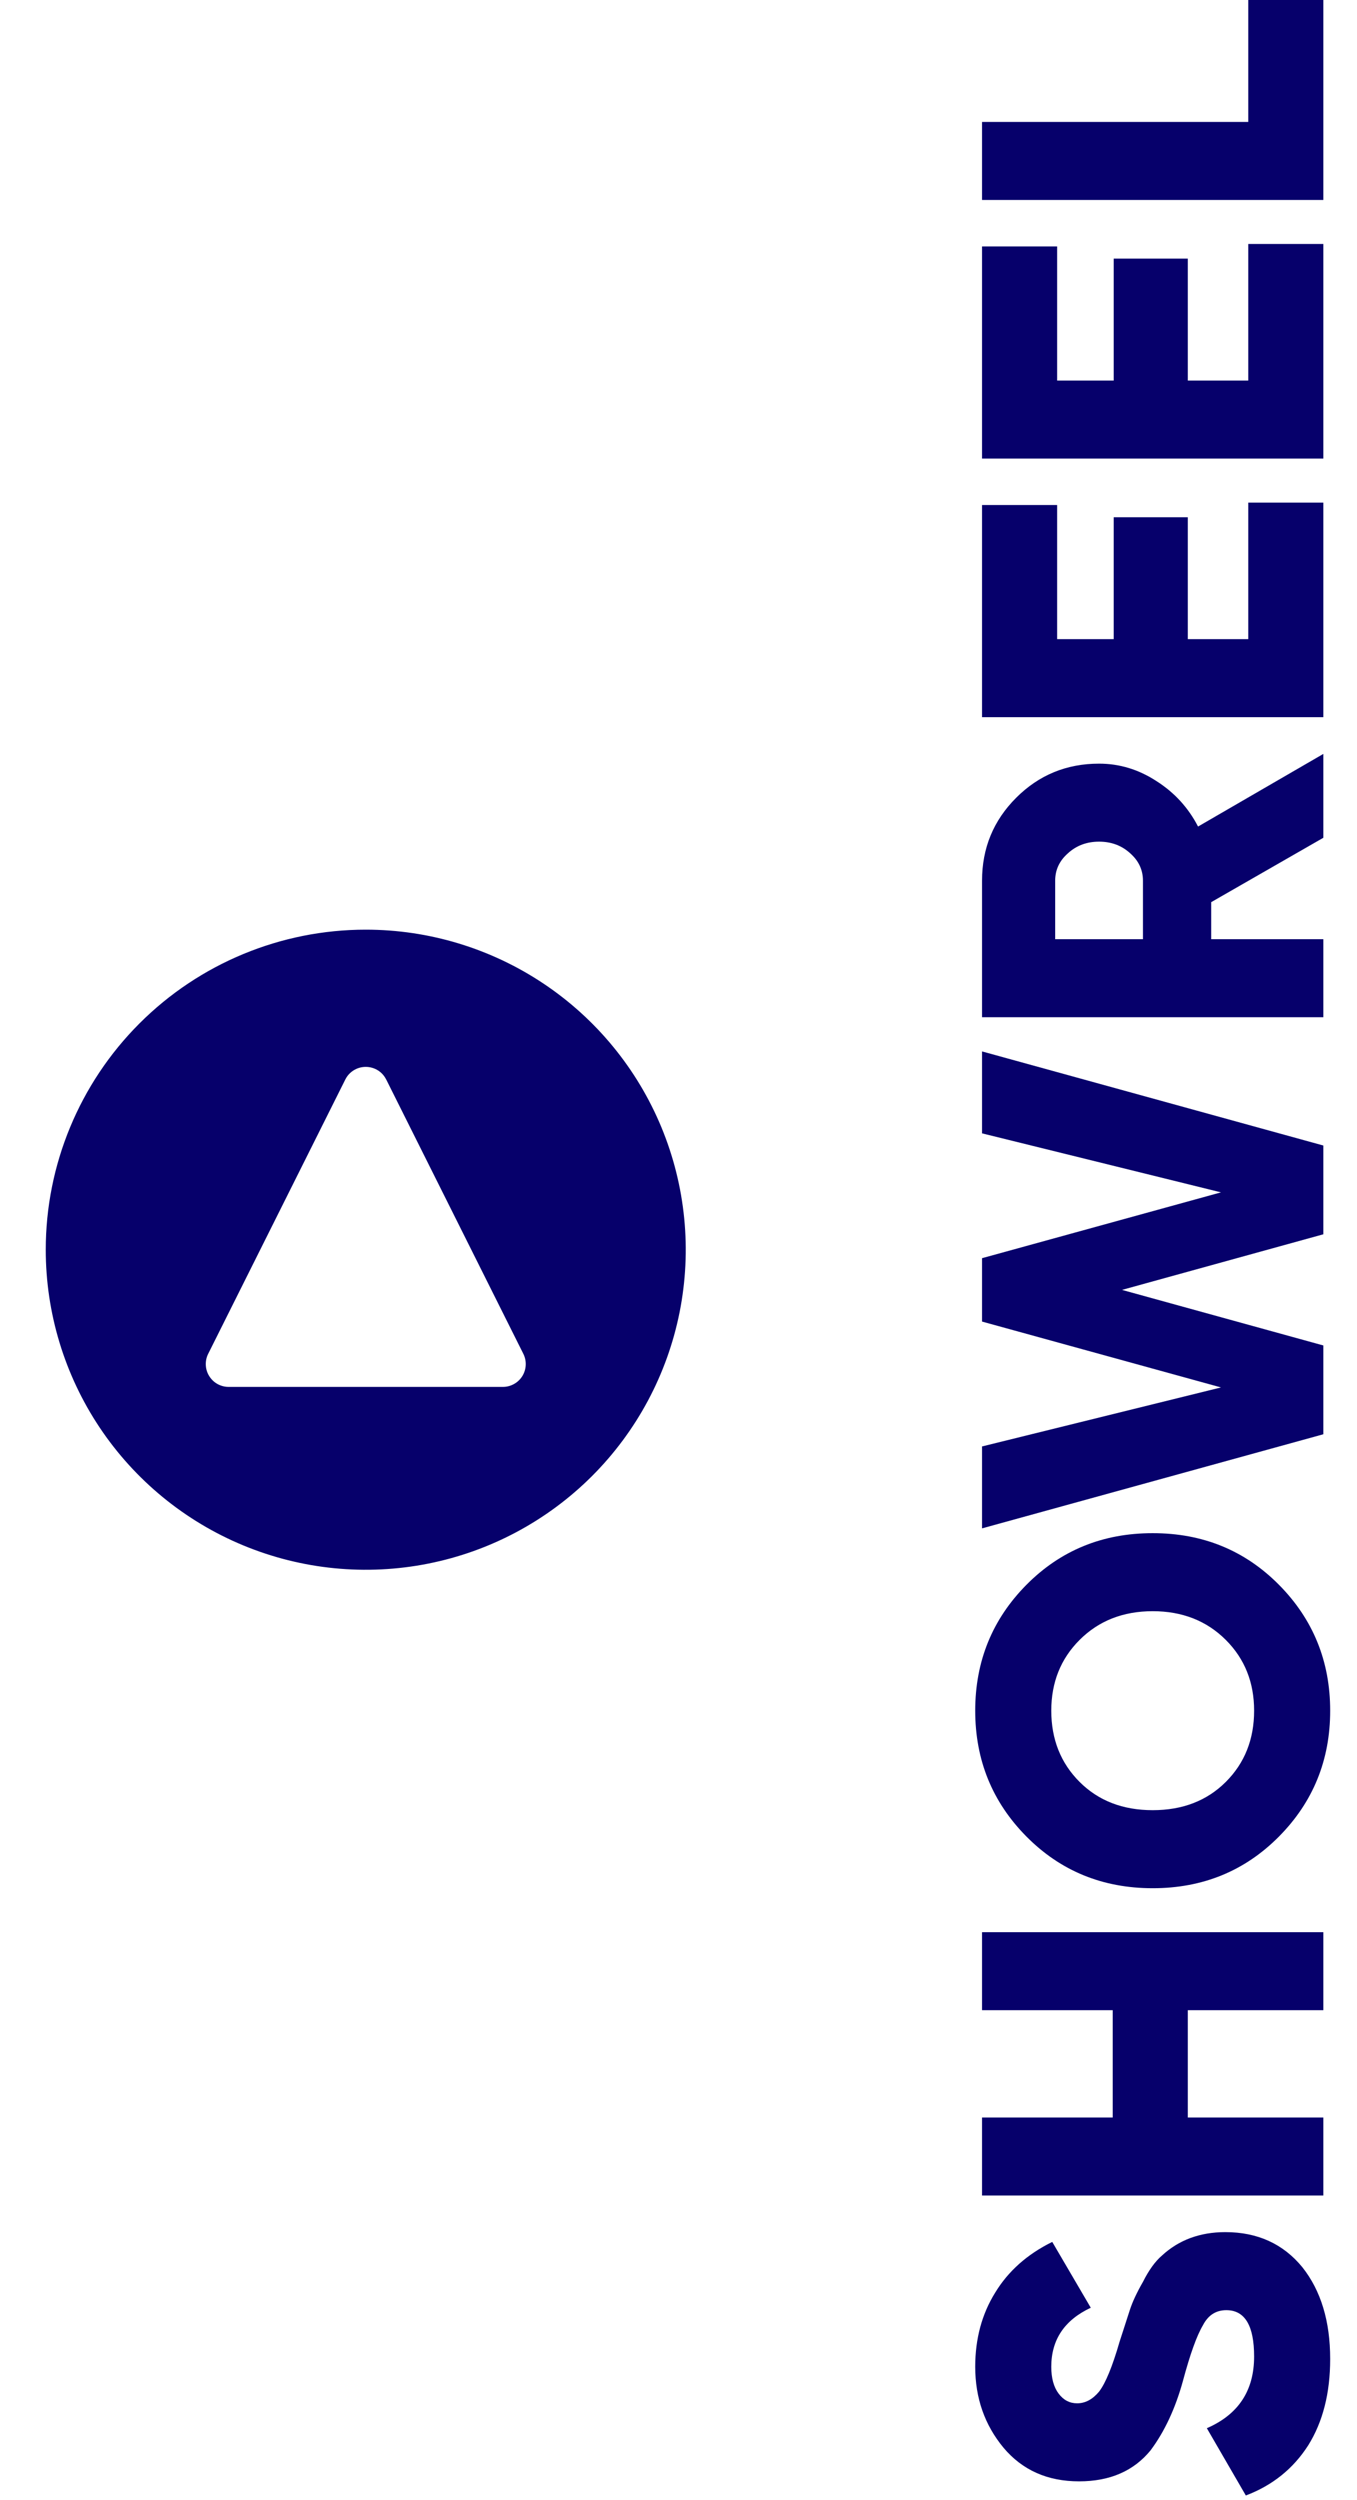
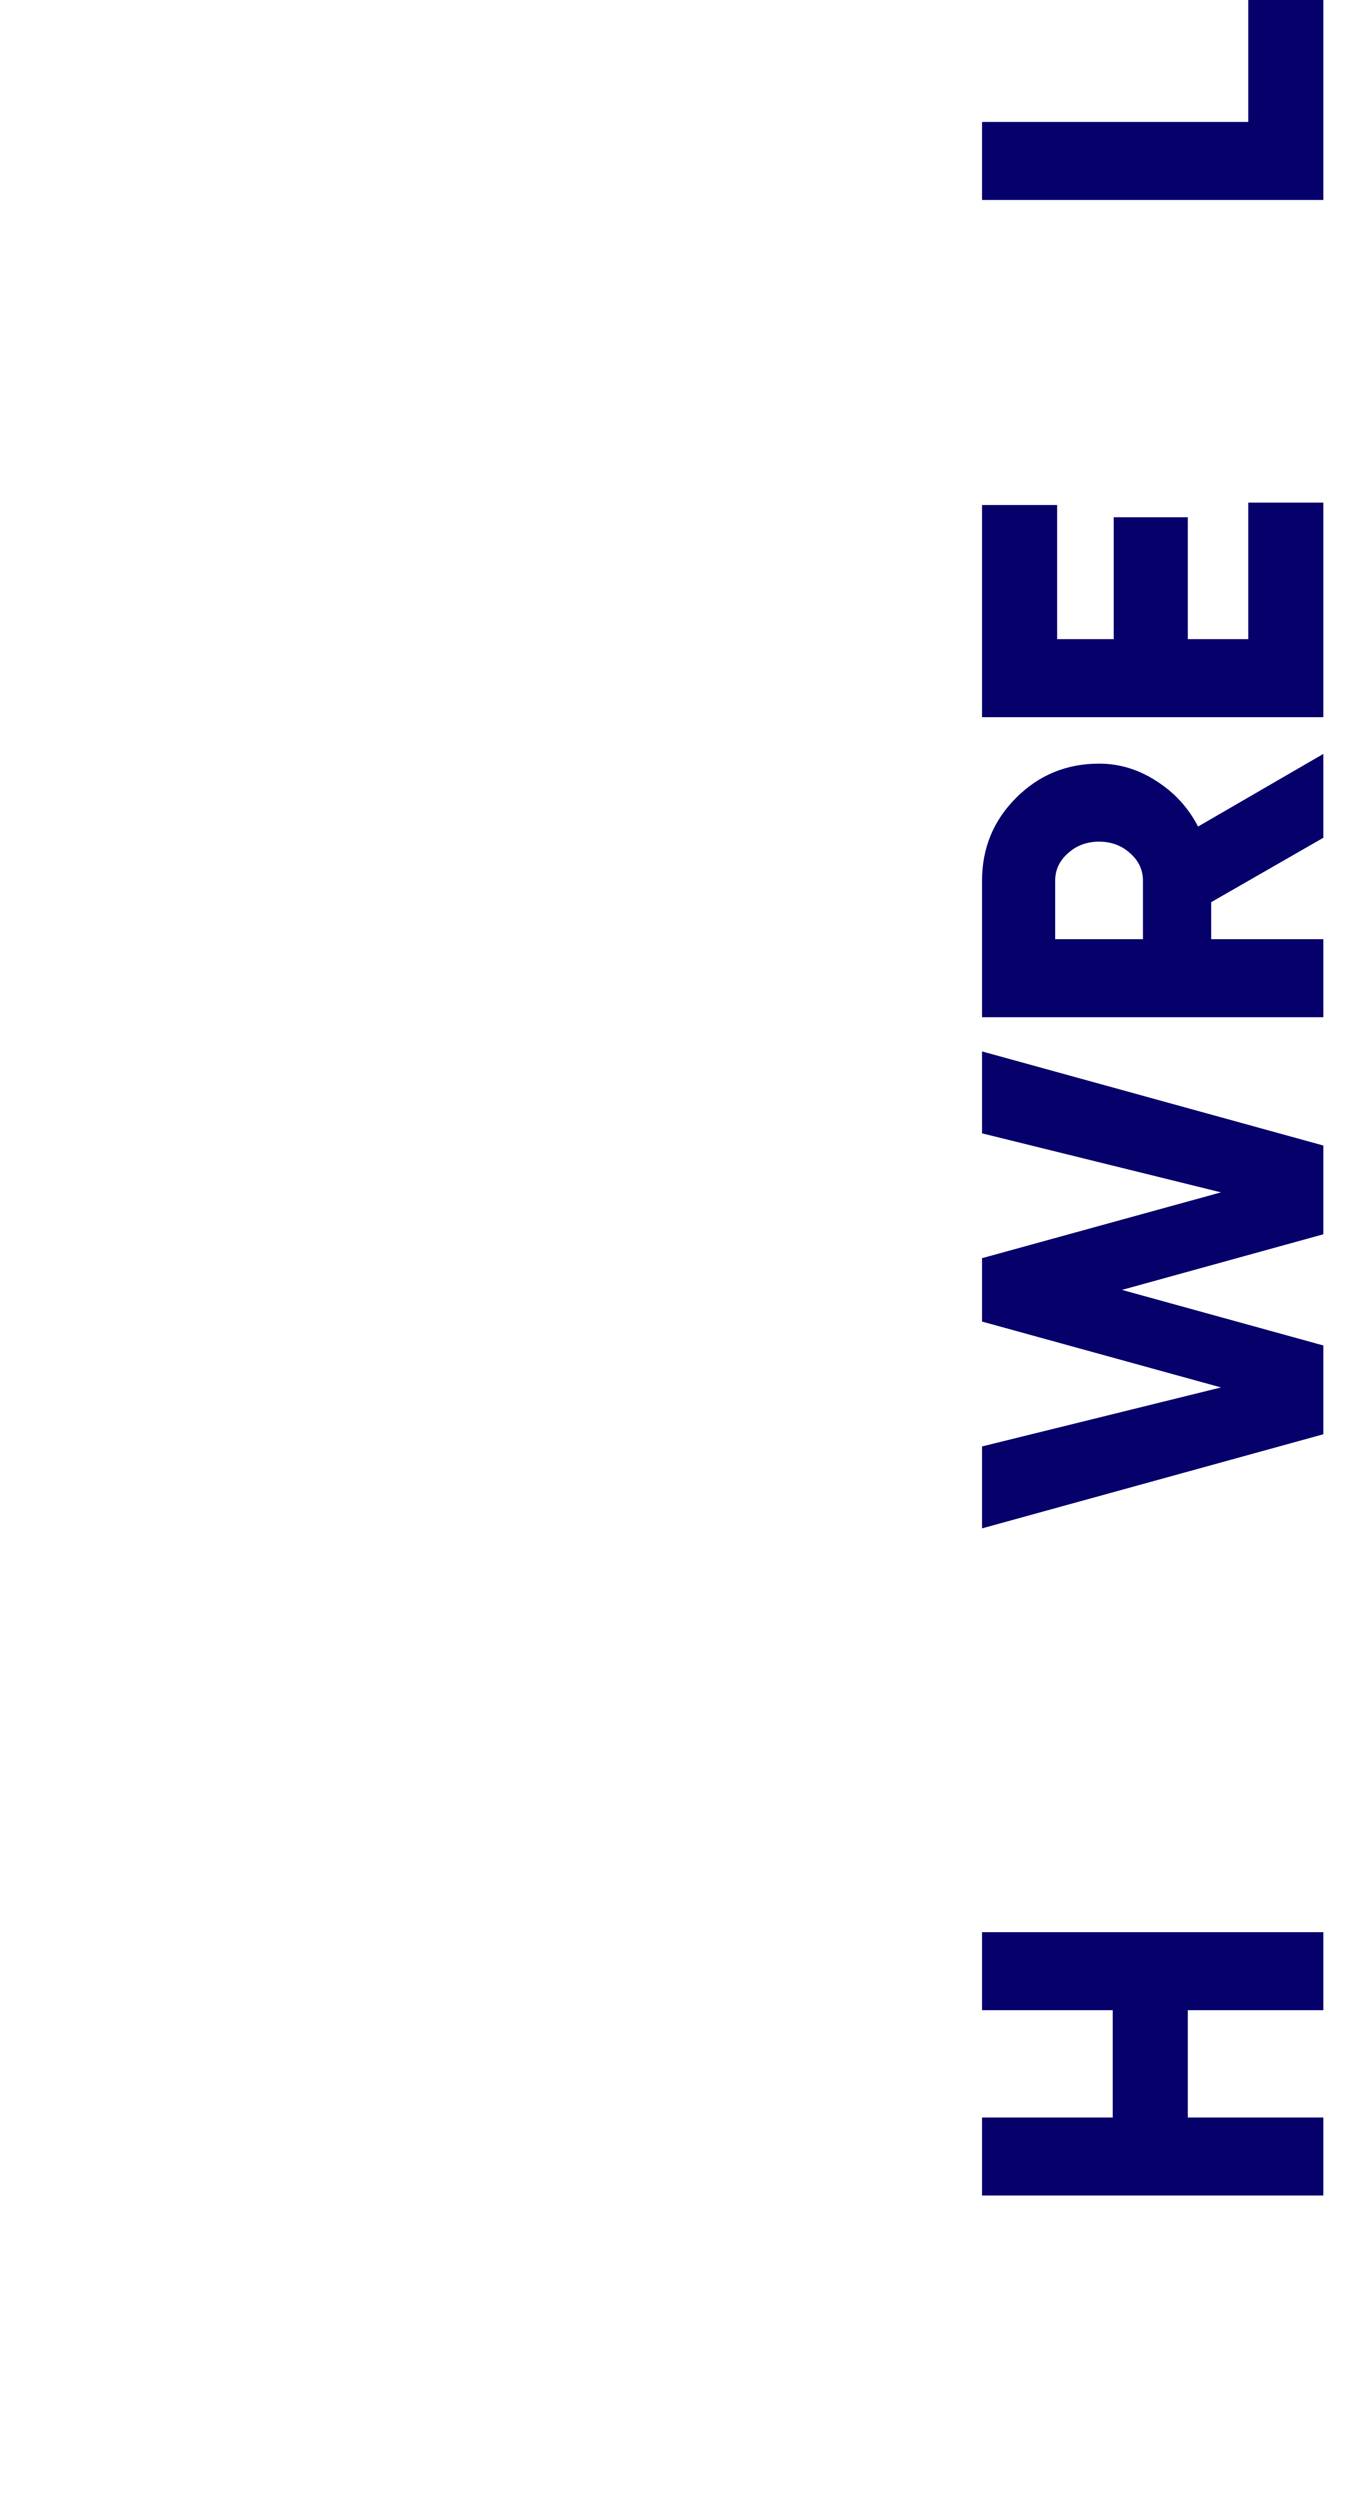
<svg xmlns="http://www.w3.org/2000/svg" width="38" height="70" viewBox="0 0 38 70" fill="none">
-   <path d="M1.281 34.99C1.281 36.763 1.807 38.495 2.791 39.969C3.776 41.443 5.176 42.591 6.813 43.269C8.45 43.947 10.252 44.125 11.99 43.779C13.729 43.434 15.325 42.58 16.579 41.327C17.832 40.074 18.685 38.477 19.031 36.739C19.377 35 19.199 33.199 18.521 31.561C17.843 29.924 16.694 28.524 15.221 27.54C13.747 26.555 12.014 26.029 10.242 26.029C7.866 26.029 5.586 26.974 3.906 28.654C2.225 30.335 1.281 32.614 1.281 34.99ZM10.815 30.224L14.655 37.905C14.704 38.002 14.727 38.111 14.722 38.22C14.717 38.329 14.685 38.435 14.627 38.528C14.57 38.62 14.49 38.697 14.394 38.75C14.299 38.803 14.192 38.831 14.083 38.831L6.402 38.831C6.293 38.831 6.186 38.803 6.09 38.75C5.995 38.697 5.915 38.62 5.858 38.527C5.8 38.434 5.768 38.328 5.763 38.22C5.758 38.111 5.781 38.002 5.83 37.905L9.67 30.224C9.723 30.118 9.805 30.028 9.906 29.966C10.007 29.904 10.123 29.871 10.242 29.871C10.361 29.871 10.477 29.904 10.579 29.966C10.68 30.028 10.761 30.118 10.814 30.224" fill="#06006B" />
-   <path d="M37.249 66.047C37.249 67.003 37.044 67.808 36.635 68.464C36.216 69.119 35.633 69.588 34.887 69.87L33.795 67.986C34.678 67.603 35.119 66.934 35.119 65.978C35.119 65.114 34.86 64.681 34.341 64.681C34.05 64.681 33.831 64.822 33.685 65.105C33.512 65.396 33.326 65.915 33.126 66.661C32.916 67.426 32.616 68.072 32.224 68.6C31.751 69.183 31.082 69.474 30.217 69.474C29.334 69.474 28.629 69.16 28.101 68.532C27.573 67.895 27.309 67.139 27.309 66.265C27.309 65.482 27.495 64.79 27.868 64.19C28.233 63.589 28.765 63.115 29.466 62.77L30.545 64.613C29.807 64.959 29.439 65.51 29.439 66.265C29.439 66.584 29.507 66.834 29.644 67.016C29.78 67.198 29.953 67.289 30.163 67.289C30.39 67.289 30.595 67.18 30.777 66.962C30.959 66.725 31.15 66.261 31.35 65.569L31.637 64.681C31.71 64.454 31.833 64.19 32.006 63.889C32.17 63.562 32.347 63.316 32.538 63.152C33.012 62.715 33.603 62.496 34.313 62.496C35.215 62.496 35.934 62.824 36.471 63.48C36.99 64.135 37.249 64.991 37.249 66.047Z" fill="#06006B" />
  <path d="M31.159 56.282L27.5 56.282L27.5 54.098L37.058 54.098L37.058 56.282L33.262 56.282L33.262 59.287L37.058 59.287L37.058 61.471L27.5 61.471L27.5 59.287L31.159 59.287L31.159 56.282Z" fill="#06006B" />
-   <path d="M35.816 44.373C36.771 45.338 37.249 46.513 37.249 47.896C37.249 49.28 36.771 50.454 35.816 51.419C34.86 52.384 33.681 52.867 32.279 52.867C30.877 52.867 29.698 52.384 28.742 51.419C27.787 50.454 27.309 49.28 27.309 47.896C27.309 46.513 27.787 45.338 28.742 44.373C29.698 43.408 30.877 42.926 32.279 42.926C33.681 42.926 34.86 43.408 35.816 44.373ZM32.279 50.682C33.116 50.682 33.799 50.418 34.327 49.89C34.855 49.362 35.119 48.697 35.119 47.896C35.119 47.104 34.855 46.444 34.327 45.916C33.79 45.379 33.107 45.111 32.279 45.111C31.451 45.111 30.768 45.379 30.231 45.916C29.703 46.444 29.439 47.104 29.439 47.896C29.439 48.697 29.703 49.362 30.231 49.89C30.759 50.418 31.442 50.682 32.279 50.682Z" fill="#06006B" />
  <path d="M37.058 37.671L37.058 40.157L27.5 42.792L27.5 40.498L34.191 38.846L27.5 37.002L27.5 35.227L34.191 33.384L27.5 31.732L27.5 29.438L37.058 32.073L37.058 34.558L31.419 36.115L37.058 37.671Z" fill="#06006B" />
  <path d="M37.058 21.108L37.058 23.456L33.917 25.259L33.917 26.296L37.058 26.296L37.058 28.481L27.5 28.481L27.5 24.658C27.5 23.747 27.818 22.974 28.456 22.336C29.093 21.699 29.867 21.381 30.777 21.381C31.35 21.381 31.887 21.544 32.388 21.872C32.889 22.191 33.276 22.614 33.549 23.142L37.058 21.108ZM29.548 24.658L29.548 26.296L32.006 26.296L32.006 24.658C32.006 24.357 31.887 24.102 31.651 23.893C31.414 23.675 31.123 23.565 30.777 23.565C30.431 23.565 30.14 23.675 29.903 23.893C29.666 24.102 29.548 24.357 29.548 24.658Z" fill="#06006B" />
  <path d="M33.262 17.895L34.955 17.895L34.955 14.072L37.058 14.072L37.058 20.08L27.5 20.08L27.5 14.14L29.603 14.14L29.603 17.895L31.187 17.895L31.187 14.482L33.262 14.482L33.262 17.895Z" fill="#06006B" />
-   <path d="M33.262 10.655L34.955 10.655L34.955 6.831L37.058 6.831L37.058 12.839L27.5 12.839L27.5 6.9L29.603 6.9L29.603 10.655L31.187 10.655L31.187 7.241L33.262 7.241L33.262 10.655Z" fill="#06006B" />
  <path d="M27.5 3.414L34.955 3.414L34.955 0L37.058 0L37.058 5.599L27.5 5.599L27.5 3.414Z" fill="#06006B" />
</svg>